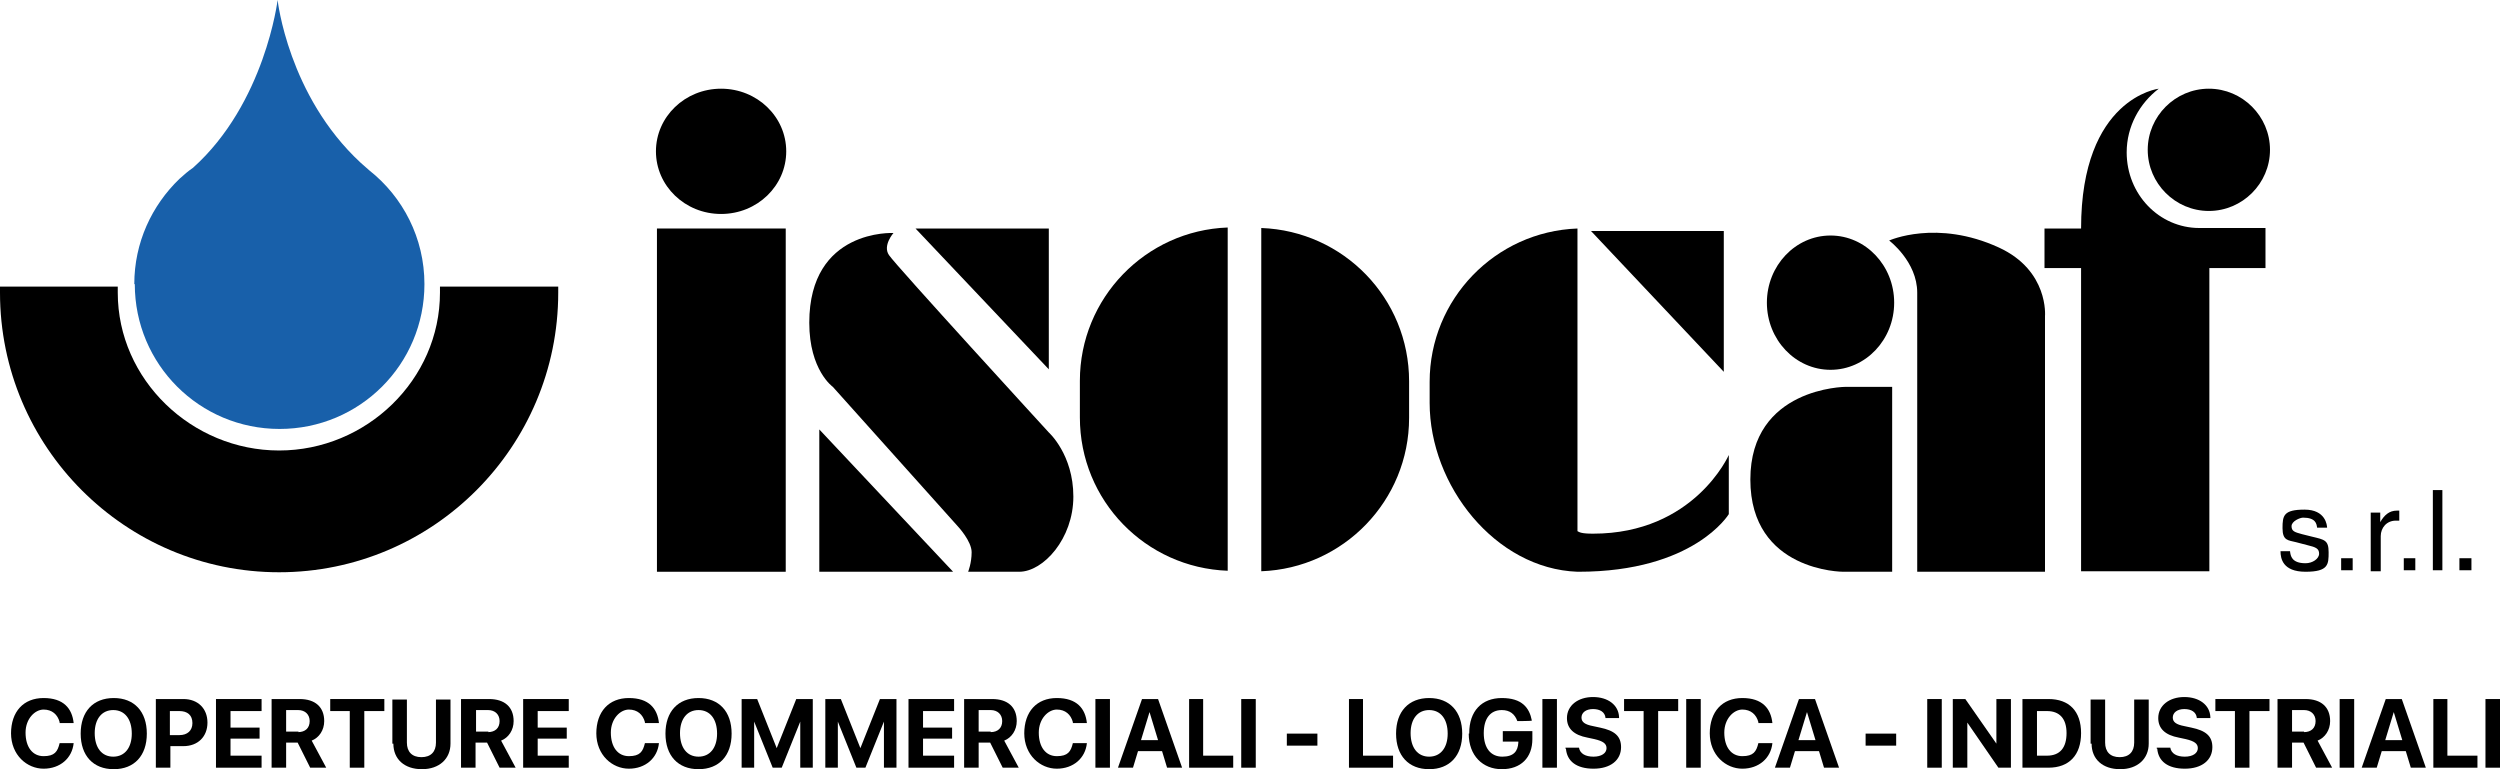
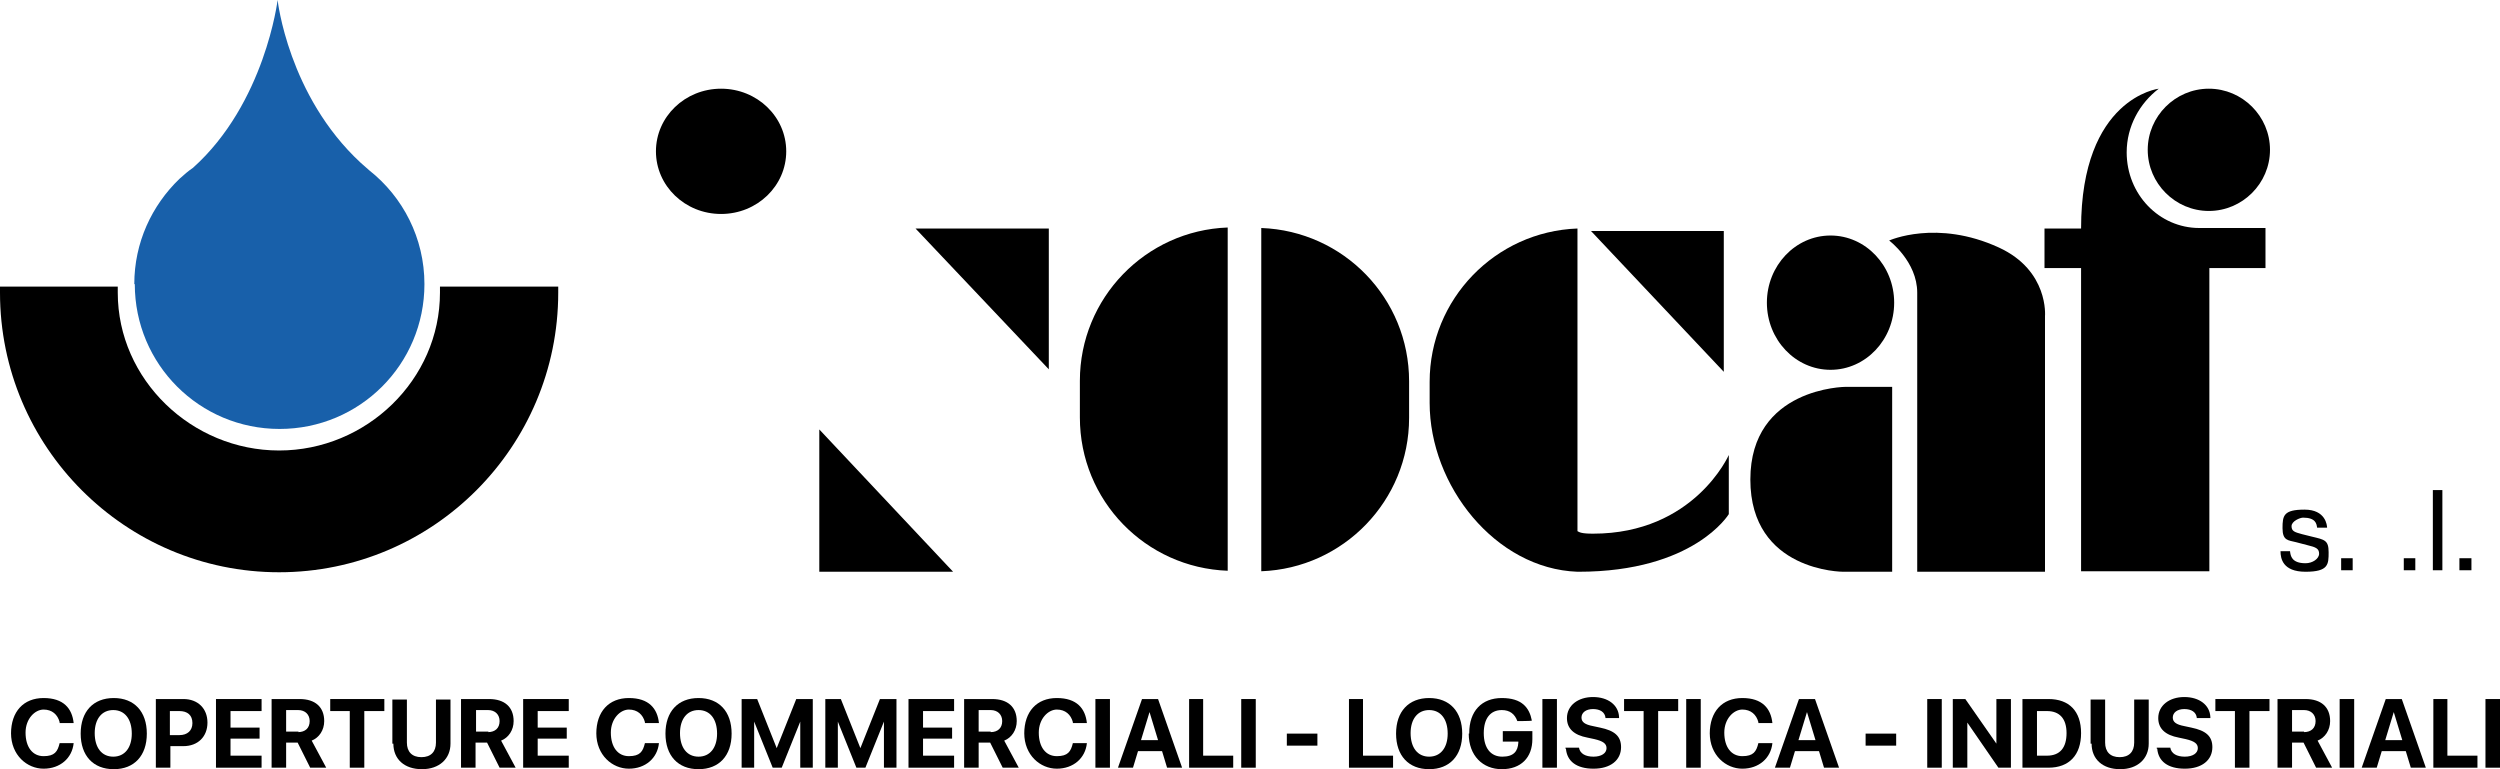
<svg xmlns="http://www.w3.org/2000/svg" version="1.1" viewBox="0 0 498.9 153.5">
  <defs>
    <style>
      .cls-1 {
        fill: #1860aa;
      }
    </style>
  </defs>
  <g>
    <g id="Livello_1">
      <g id="Livello_1-2" data-name="Livello_1">
        <g id="Livello_1-2">
          <g>
            <g>
              <path d="M2.2,146.4h0c0-4.4,2.5-7.1,6.5-7.1s5.7,2.1,6,5h-2.8v-.2c-.4-1.5-1.5-2.5-3.2-2.5s-3.6,1.8-3.6,4.6h0c0,2.9,1.4,4.7,3.6,4.7s2.8-.9,3.2-2.6h2.8c-.3,3-2.7,5.1-6,5.1s-6.5-2.7-6.5-7.1h0Z" />
              <path d="M16.1,146.4h0c0-4.4,2.5-7.1,6.6-7.1s6.6,2.7,6.6,7.1h0c0,4.4-2.5,7.1-6.6,7.1s-6.6-2.7-6.6-7.1ZM26.3,146.4h0c0-2.9-1.4-4.7-3.7-4.7s-3.7,1.8-3.7,4.6h0c0,2.9,1.4,4.7,3.7,4.7s3.7-1.8,3.7-4.6Z" />
              <path d="M31.1,139.5h5.5c2.9,0,4.8,1.9,4.8,4.7h0c0,2.8-1.9,4.7-4.8,4.7h-2.6v4.3h-2.9v-13.7ZM33.9,141.8v4.9h1.9c1.6,0,2.6-.9,2.6-2.4h0c0-1.6-1-2.4-2.6-2.4h-1.9Z" />
              <path d="M43.1,139.5h9.1v2.4h-6.2v3.3h5.8v2.2h-5.8v3.4h6.2v2.4h-9.1v-13.7h0Z" />
              <path d="M54.2,139.5h5.6c3.1,0,4.9,1.6,4.9,4.4h0c0,1.8-1,3.3-2.5,3.9l2.9,5.4h-3.2l-2.5-5h-2.3v5h-2.9v-13.7h0ZM59.5,146.1c1.4,0,2.3-.8,2.3-2.2h0c0-1.3-.9-2.2-2.3-2.2h-2.4v4.3h2.5,0Z" />
              <path d="M69.9,141.9h-4v-2.4h10.8v2.4h-4v11.3h-2.9v-11.3h0Z" />
              <path d="M78.3,148.4v-8.8h2.9v8.6c0,1.8,1,2.9,2.9,2.9s2.9-1.1,2.9-2.9v-8.6h2.9v8.8c0,3-2.2,5.1-5.7,5.1s-5.7-2-5.7-5.1h-.2Z" />
              <path d="M92,139.5h5.6c3.1,0,4.9,1.6,4.9,4.4h0c0,1.8-1,3.3-2.5,3.9l2.9,5.4h-3.2l-2.5-5h-2.3v5h-2.9v-13.7h0ZM97.4,146.1c1.4,0,2.3-.8,2.3-2.2h0c0-1.3-.9-2.2-2.3-2.2h-2.4v4.3h2.5,0Z" />
              <path d="M104.4,139.5h9.1v2.4h-6.2v3.3h5.8v2.2h-5.8v3.4h6.2v2.4h-9.1v-13.7h0Z" />
              <path d="M119,146.4h0c0-4.4,2.5-7.1,6.5-7.1s5.7,2.1,6,5h-2.8v-.2c-.4-1.5-1.5-2.5-3.2-2.5s-3.6,1.8-3.6,4.6h0c0,2.9,1.4,4.7,3.6,4.7s2.8-.9,3.2-2.6h2.8c-.3,3-2.7,5.1-6,5.1s-6.5-2.7-6.5-7.1h0Z" />
              <path d="M132.8,146.4h0c0-4.4,2.5-7.1,6.6-7.1s6.6,2.7,6.6,7.1h0c0,4.4-2.5,7.1-6.6,7.1s-6.6-2.7-6.6-7.1ZM143.1,146.4h0c0-2.9-1.4-4.7-3.7-4.7s-3.7,1.8-3.7,4.6h0c0,2.9,1.4,4.7,3.7,4.7s3.7-1.8,3.7-4.6Z" />
              <path d="M147.8,139.5h3.3l3.9,9.8h0l3.9-9.8h3.3v13.7h-2.5v-9.2h0l-3.7,9.2h-1.8l-3.7-9.2h0v9.2h-2.5v-13.7h-.2Z" />
              <path d="M164.5,139.5h3.3l3.9,9.8h0l3.9-9.8h3.3v13.7h-2.5v-9.2h0l-3.7,9.2h-1.8l-3.7-9.2h0v9.2h-2.5v-13.7h-.2Z" />
              <path d="M181.3,139.5h9.1v2.4h-6.2v3.3h5.8v2.2h-5.8v3.4h6.2v2.4h-9.1v-13.7h0Z" />
              <path d="M192.4,139.5h5.6c3.1,0,4.9,1.6,4.9,4.4h0c0,1.8-1,3.3-2.5,3.9l2.9,5.4h-3.2l-2.5-5h-2.3v5h-2.9v-13.7h0ZM197.7,146.1c1.4,0,2.3-.8,2.3-2.2h0c0-1.3-.9-2.2-2.3-2.2h-2.4v4.3h2.5-.1Z" />
              <path d="M204.4,146.4h0c0-4.4,2.5-7.1,6.5-7.1s5.7,2.1,6,5h-2.8v-.2c-.4-1.5-1.5-2.5-3.2-2.5s-3.6,1.8-3.6,4.6h0c0,2.9,1.4,4.7,3.6,4.7s2.8-.9,3.2-2.6h2.8c-.3,3-2.7,5.1-6,5.1s-6.5-2.7-6.5-7.1h0Z" />
              <path d="M218.6,139.5h2.9v13.7h-2.9v-13.7Z" />
              <path d="M227.7,139.5h3.4l4.8,13.7h-3l-1-3.3h-4.8l-1,3.3h-3l4.8-13.7h-.2ZM227.6,147.7h3.5l-1.7-5.6h0l-1.7,5.6h-.1Z" />
              <path d="M237.2,139.5h2.9v11.3h6v2.4h-8.8v-13.7h0Z" />
              <path d="M247.7,139.5h2.9v13.7h-2.9v-13.7Z" />
              <path d="M256.8,146.4h6.1v2.4h-6.1v-2.4Z" />
              <path d="M269.1,139.5h2.9v11.3h6v2.4h-8.8v-13.7h-.1Z" />
              <path d="M278.6,146.4h0c0-4.4,2.5-7.1,6.6-7.1s6.6,2.7,6.6,7.1h0c0,4.4-2.5,7.1-6.6,7.1s-6.6-2.7-6.6-7.1ZM288.9,146.4h0c0-2.9-1.4-4.7-3.7-4.7s-3.7,1.8-3.7,4.6h0c0,2.9,1.4,4.7,3.7,4.7s3.7-1.8,3.7-4.6Z" />
              <path d="M293.2,146.3h0c0-4.4,2.5-7,6.5-7s5.5,1.9,6,4.5h0c0,.1-2.9.1-2.9.1h0c-.5-1.4-1.5-2.2-3.1-2.2-2.3,0-3.6,1.7-3.6,4.6h0c0,3,1.4,4.7,3.7,4.7s3.1-1.1,3.2-2.8v-.2h-3.1v-2.1h5.9v1.6c0,3.7-2.3,6-6.1,6s-6.6-2.7-6.6-7.1h.1Z" />
              <path d="M307.8,139.5h2.9v13.7h-2.9v-13.7Z" />
              <path d="M312.4,149.4v-.2h2.7c.2,1.2,1.3,1.8,2.9,1.8s2.6-.7,2.6-1.7h0c0-.9-.7-1.4-2.4-1.8l-1.4-.3c-2.7-.5-4.1-1.8-4.1-3.9h0c0-2.5,2.2-4.2,5.2-4.2s5.1,1.6,5.2,4v.2h-2.7c-.1-1.2-1.1-1.8-2.5-1.8s-2.3.7-2.3,1.7h0c0,.9.7,1.4,2.3,1.7l1.4.3c2.9.6,4.2,1.7,4.2,3.9h0c0,2.6-2.1,4.3-5.5,4.3s-5.3-1.5-5.5-4h-.1Z" />
              <path d="M328.1,141.9h-4v-2.4h10.8v2.4h-4v11.3h-2.9v-11.3h.1Z" />
              <path d="M336.5,139.5h2.9v13.7h-2.9v-13.7Z" />
              <path d="M341.2,146.4h0c0-4.4,2.5-7.1,6.5-7.1s5.7,2.1,6,5h-2.8v-.2c-.4-1.5-1.5-2.5-3.2-2.5s-3.6,1.8-3.6,4.6h0c0,2.9,1.4,4.7,3.6,4.7s2.8-.9,3.2-2.6h2.8c-.3,3-2.7,5.1-6,5.1s-6.5-2.7-6.5-7.1h0Z" />
              <path d="M358.8,139.5h3.4l4.8,13.7h-3l-1-3.3h-4.8l-1,3.3h-3l4.8-13.7h-.2,0ZM358.8,147.7h3.5l-1.7-5.6h0l-1.7,5.6h0Z" />
              <path d="M372.3,146.4h6.1v2.4h-6.1v-2.4Z" />
              <path d="M384.6,139.5h2.9v13.7h-2.9v-13.7Z" />
              <path d="M389.7,139.5h2.5l6.2,8.9h0v-8.9h2.9v13.7h-2.5l-6.2-9h0v9h-2.9v-13.7Z" />
              <path d="M403.6,139.5h5.2c4.1,0,6.5,2.4,6.5,6.8h0c0,4.4-2.4,6.9-6.5,6.9h-5.2v-13.7ZM408.5,150.8c2.6,0,3.9-1.6,3.9-4.5h0c0-2.9-1.4-4.4-3.9-4.4h-2v8.9h2Z" />
              <path d="M417.2,148.4v-8.8h2.9v8.6c0,1.8,1,2.9,2.9,2.9s2.9-1.1,2.9-2.9v-8.6h2.9v8.8c0,3-2.2,5.1-5.7,5.1s-5.7-2-5.7-5.1h-.2,0Z" />
              <path d="M430.4,149.4v-.2h2.7c.2,1.2,1.3,1.8,2.9,1.8s2.6-.7,2.6-1.7h0c0-.9-.7-1.4-2.4-1.8l-1.4-.3c-2.7-.5-4.1-1.8-4.1-3.9h0c0-2.5,2.2-4.2,5.2-4.2s5.1,1.6,5.2,4v.2h-2.7c-.1-1.2-1.1-1.8-2.5-1.8s-2.3.7-2.3,1.7h0c0,.9.7,1.4,2.3,1.7l1.4.3c2.9.6,4.2,1.7,4.2,3.9h0c0,2.6-2.1,4.3-5.5,4.3s-5.3-1.5-5.5-4h-.1Z" />
              <path d="M446.1,141.9h-4v-2.4h10.8v2.4h-4v11.3h-2.9v-11.3h.1Z" />
              <path d="M454.5,139.5h5.6c3.1,0,4.9,1.6,4.9,4.4h0c0,1.8-1,3.3-2.5,3.9l2.9,5.4h-3.2l-2.5-5h-2.3v5h-2.9v-13.7h0ZM459.8,146.1c1.4,0,2.3-.8,2.3-2.2h0c0-1.3-.9-2.2-2.3-2.2h-2.4v4.3h2.5-.1Z" />
              <path d="M466.9,139.5h2.9v13.7h-2.9v-13.7Z" />
              <path d="M475.9,139.5h3.4l4.8,13.7h-3l-1-3.3h-4.8l-1,3.3h-3l4.8-13.7h-.2,0ZM475.9,147.7h3.5l-1.7-5.6h0l-1.7,5.6h0Z" />
              <path d="M485.5,139.5h2.9v11.3h6v2.4h-8.8v-13.7h-.1Z" />
              <path d="M496,139.5h2.9v13.7h-2.9v-13.7Z" />
            </g>
            <g>
              <path class="cls-1" d="M26.8,56.7c0-8.3,3.5-15.7,9-21,1-.9,1.8-1.6,2.7-2.2C52.9,20.6,55.4,0,55.4,0c0,0,2.1,19.1,16.6,32.5l1.7,1.5c6.7,5.3,11,13.5,11,22.7,0,16-12.9,28.9-28.9,28.9s-28.9-12.9-28.9-28.9h0Z" />
              <path d="M0,58.4v-1.2h23.5v1.2c0,17.4,14.8,31.5,32.2,31.5s32.1-14.1,32.1-31.5v-1.2h23.6v1.2c0,30.8-25,55.8-55.7,55.8S0,89.2,0,58.4h0Z" />
              <path d="M464.4,105.4c0-.6-.3-3.7-4.5-3.7s-4.4,1.2-4.4,3.7,1.1,2.4,2.7,2.8l2.3.6c1.7.4,2.3.7,2.3,1.7s-1.3,1.9-2.7,1.9c-2.8,0-3-1.5-3.1-2.4h-1.9c0,1.4.4,4.1,5,4.1s4.6-1.5,4.6-3.9-.8-2.5-3.3-3.1l-2-.5c-1.5-.4-2.1-.6-2.1-1.6s1.7-1.7,2.3-1.7c2.5,0,2.7,1.2,2.8,2h2Z" />
              <polygon points="469.5 111.4 467.2 111.4 467.2 113.8 469.5 113.8 469.5 111.4 469.5 111.4" />
-               <path d="M475.1,107c0-1.7,1.2-3.1,3-3.1h.7v-2h-.5c-1.5,0-2.5.9-3.3,2.3h0v-1.9h-1.9v11.7h2v-6.8h0v-.2h0Z" />
              <polygon points="482 111.4 479.7 111.4 479.7 113.8 482 113.8 482 111.4 482 111.4" />
              <polygon points="487.4 97.8 485.5 97.8 485.5 113.8 487.4 113.8 487.4 97.8 487.4 97.8" />
              <polygon points="493.2 111.4 490.8 111.4 490.8 113.8 493.2 113.8 493.2 111.4 493.2 111.4" />
-               <polygon points="131.1 45.6 156.8 45.6 156.8 114.1 131.1 114.1 131.1 45.6 131.1 45.6" />
              <path d="M130.9,30.2c0-6.9,5.8-12.5,13-12.5s13,5.6,13,12.5-5.8,12.5-13,12.5-13-5.6-13-12.5h0Z" />
-               <path d="M178.3,46.5s-2.2,2.5-.9,4.4c1.3,2,31.9,35.4,31.9,35.4,0,0,4.9,4.4,4.9,12.8s-6,15-10.8,15h-10.2s.7-1.7.7-3.9-2.7-5.1-2.7-5.1l-25-27.9s-4.7-3.3-4.7-12.8c0-18.8,16.8-17.9,16.8-17.9h0Z" />
              <polygon points="182.7 45.6 209.3 45.6 209.3 73.7 182.7 45.6 182.7 45.6" />
              <polygon points="163.5 85.7 190.2 114.1 163.5 114.1 163.5 85.7 163.5 85.7" />
              <path d="M245,113.9c-16.4-.6-29.5-14-29.5-30.6v-7.3c0-16.5,13.1-30,29.5-30.6v68.5h0ZM251.7,45.5c16.4.6,29.5,14,29.5,30.6v7.3c0,16.5-13.1,30-29.5,30.6V45.5h0Z" />
              <path d="M314.8,114.1c-16.4-.6-29.5-17.2-29.5-33.7v-4.2c0-16.5,13.1-30,29.5-30.6v60.4c.4.2.7.5,3.1.5,20.2,0,27.1-15.7,27.1-15.7v11.8s-6.9,11.5-30,11.5c0,0-.2,0-.2,0Z" />
              <polygon points="317.5 46.1 344 46.1 344 74.2 317.5 46.1 317.5 46.1" />
              <path d="M352.6,60.4c0-7.4,5.7-13.4,12.7-13.4s12.7,6,12.7,13.4-5.7,13.4-12.7,13.4-12.7-6-12.7-13.4h0Z" />
              <path d="M377.6,77.3v36.8h-9.8s-18.5,0-18.5-18.4,19-18.5,19-18.5h9.3Z" />
              <path d="M377,48s5.6,4.2,5.6,10.4v55.7h25.5v-51s.8-9.1-9.2-13.7c-12.4-5.7-21.9-1.4-21.9-1.4h0Z" />
              <path d="M428.6,29.9c0-6.7,5.5-12.2,12.2-12.2s12.2,5.5,12.2,12.2-5.5,12.2-12.2,12.2-12.2-5.5-12.2-12.2h0Z" />
-               <path d="M408,45.6h7.3c0-26.1,15.5-27.9,15.5-27.9-3.8,2.9-6.4,7.5-6.4,12.7,0,8.4,6.5,15.1,14.5,15.1h13.2v8h-11.2v60.5h-25.6v-60.5h-7.3v-8h0Z" />
+               <path d="M408,45.6h7.3c0-26.1,15.5-27.9,15.5-27.9-3.8,2.9-6.4,7.5-6.4,12.7,0,8.4,6.5,15.1,14.5,15.1h13.2v8h-11.2v60.5h-25.6v-60.5h-7.3v-8h0" />
            </g>
          </g>
        </g>
      </g>
    </g>
  </g>
</svg>